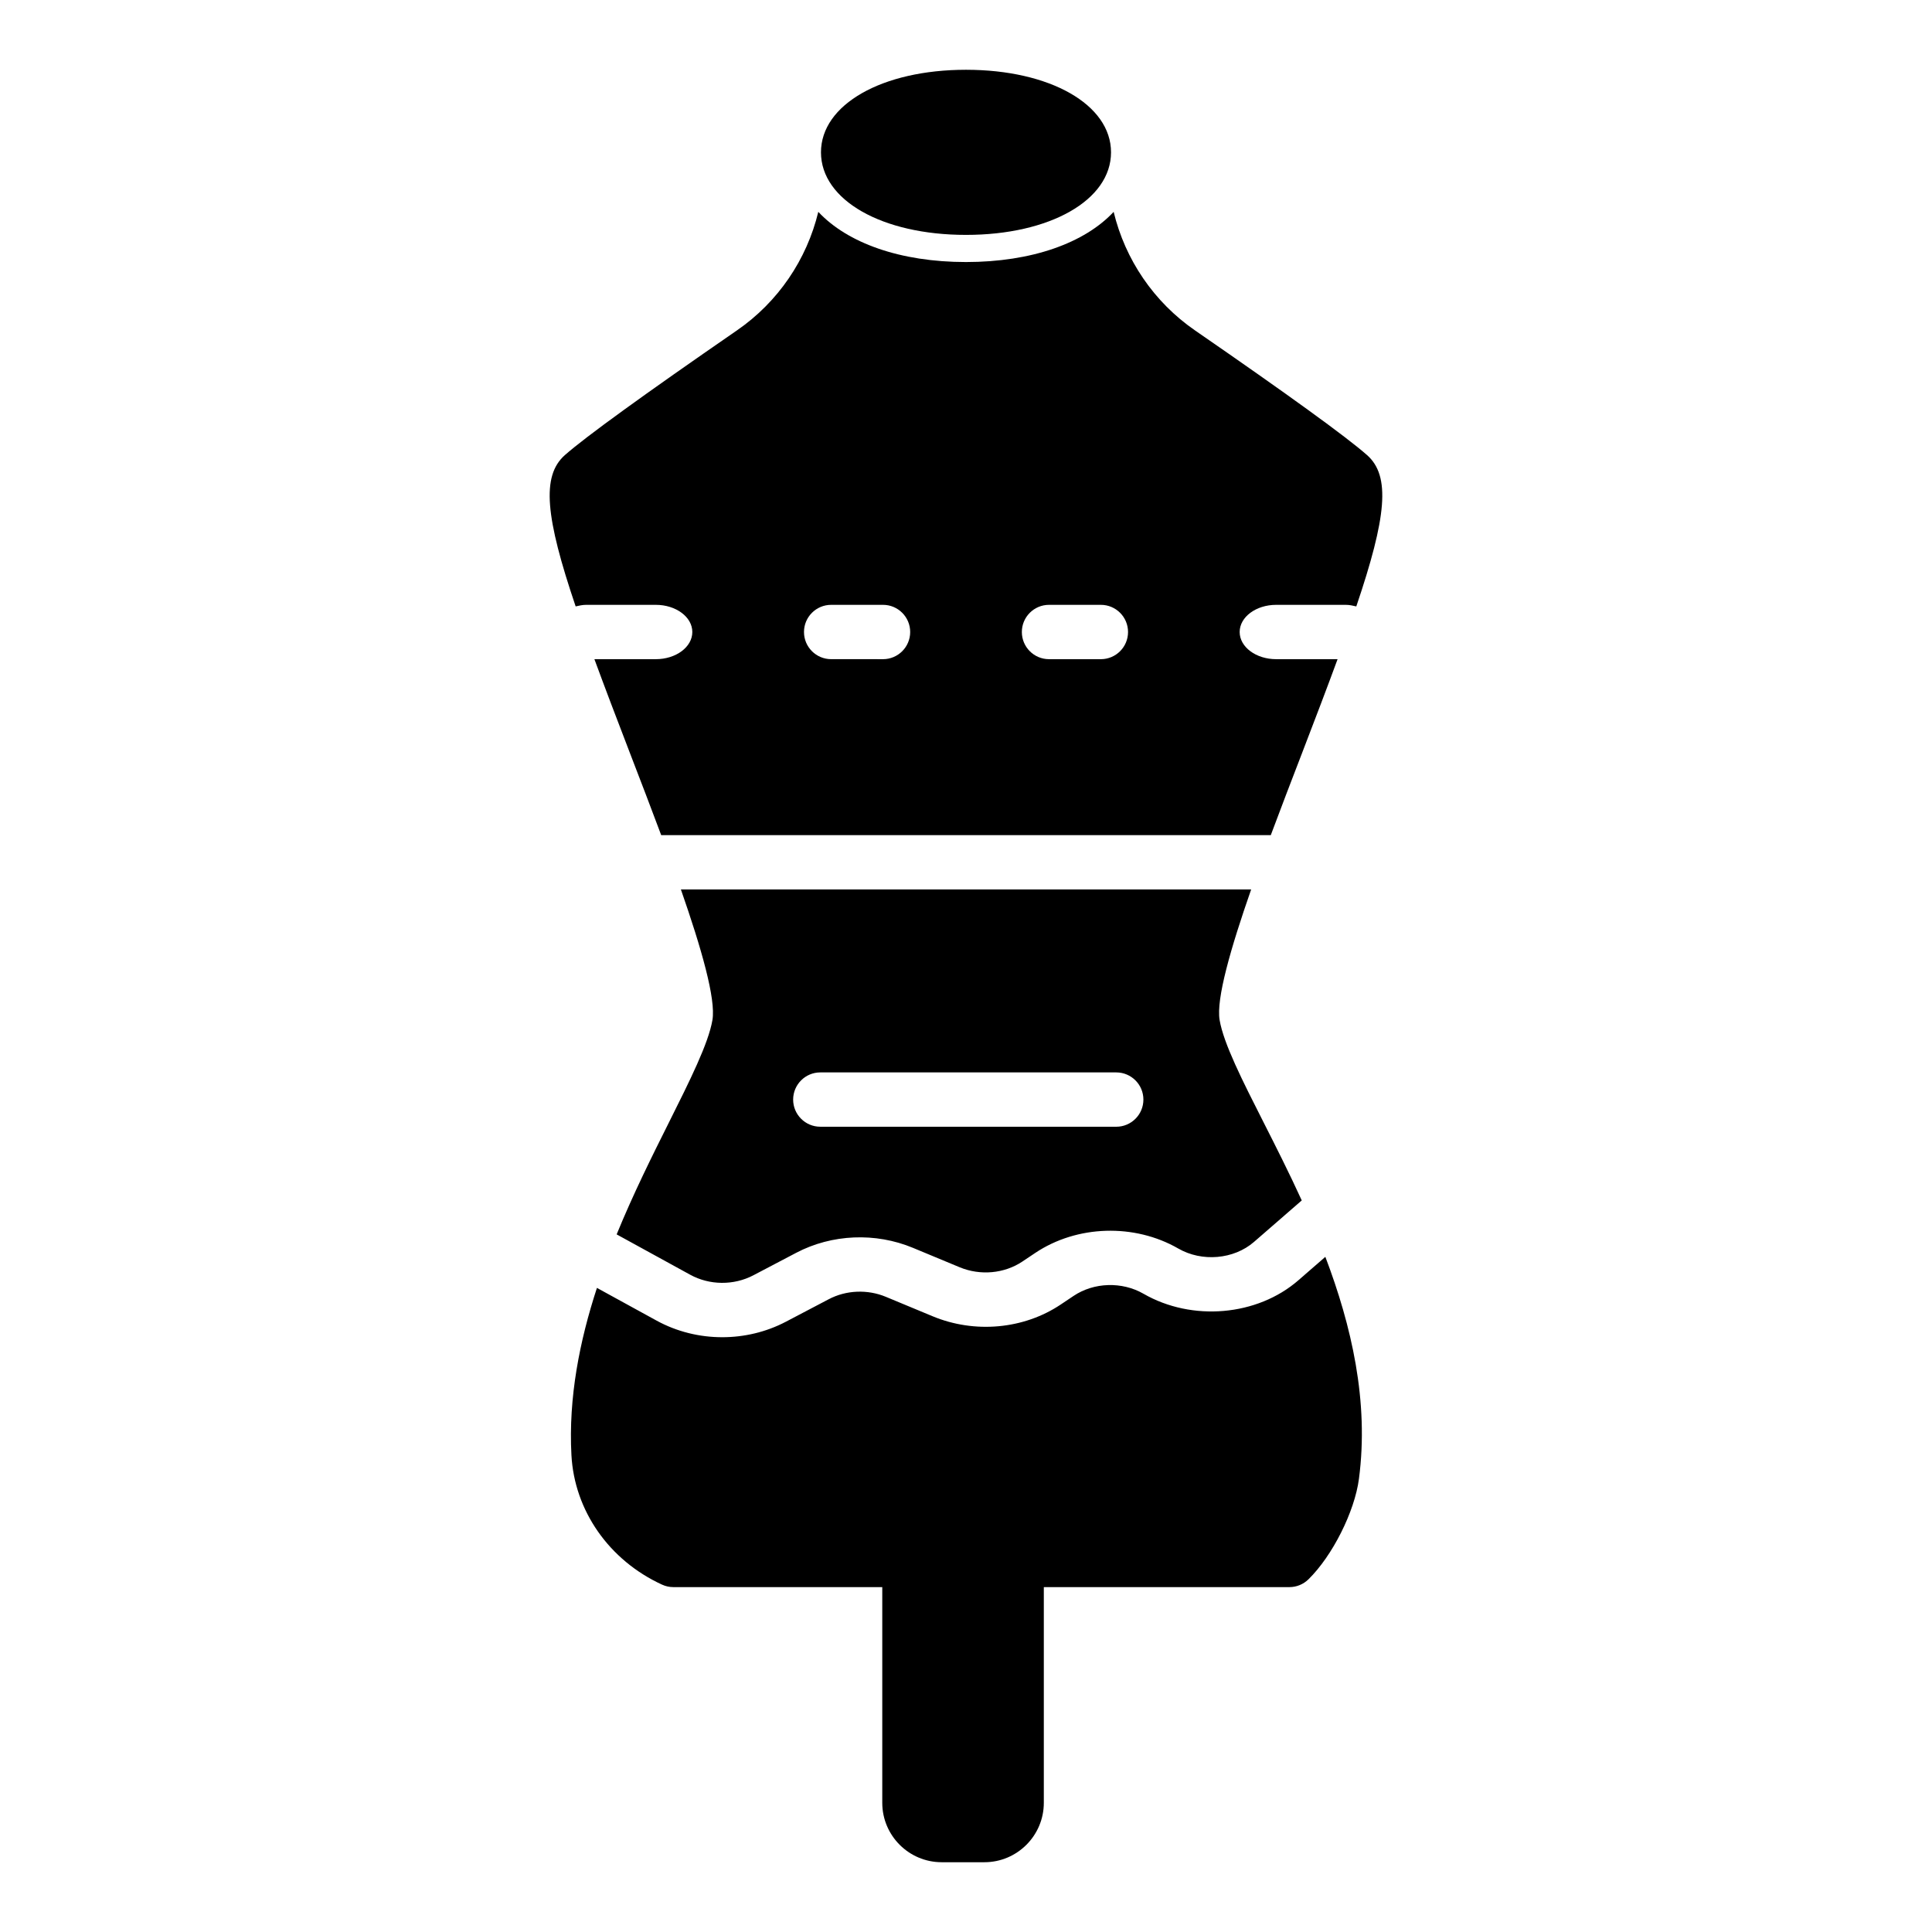
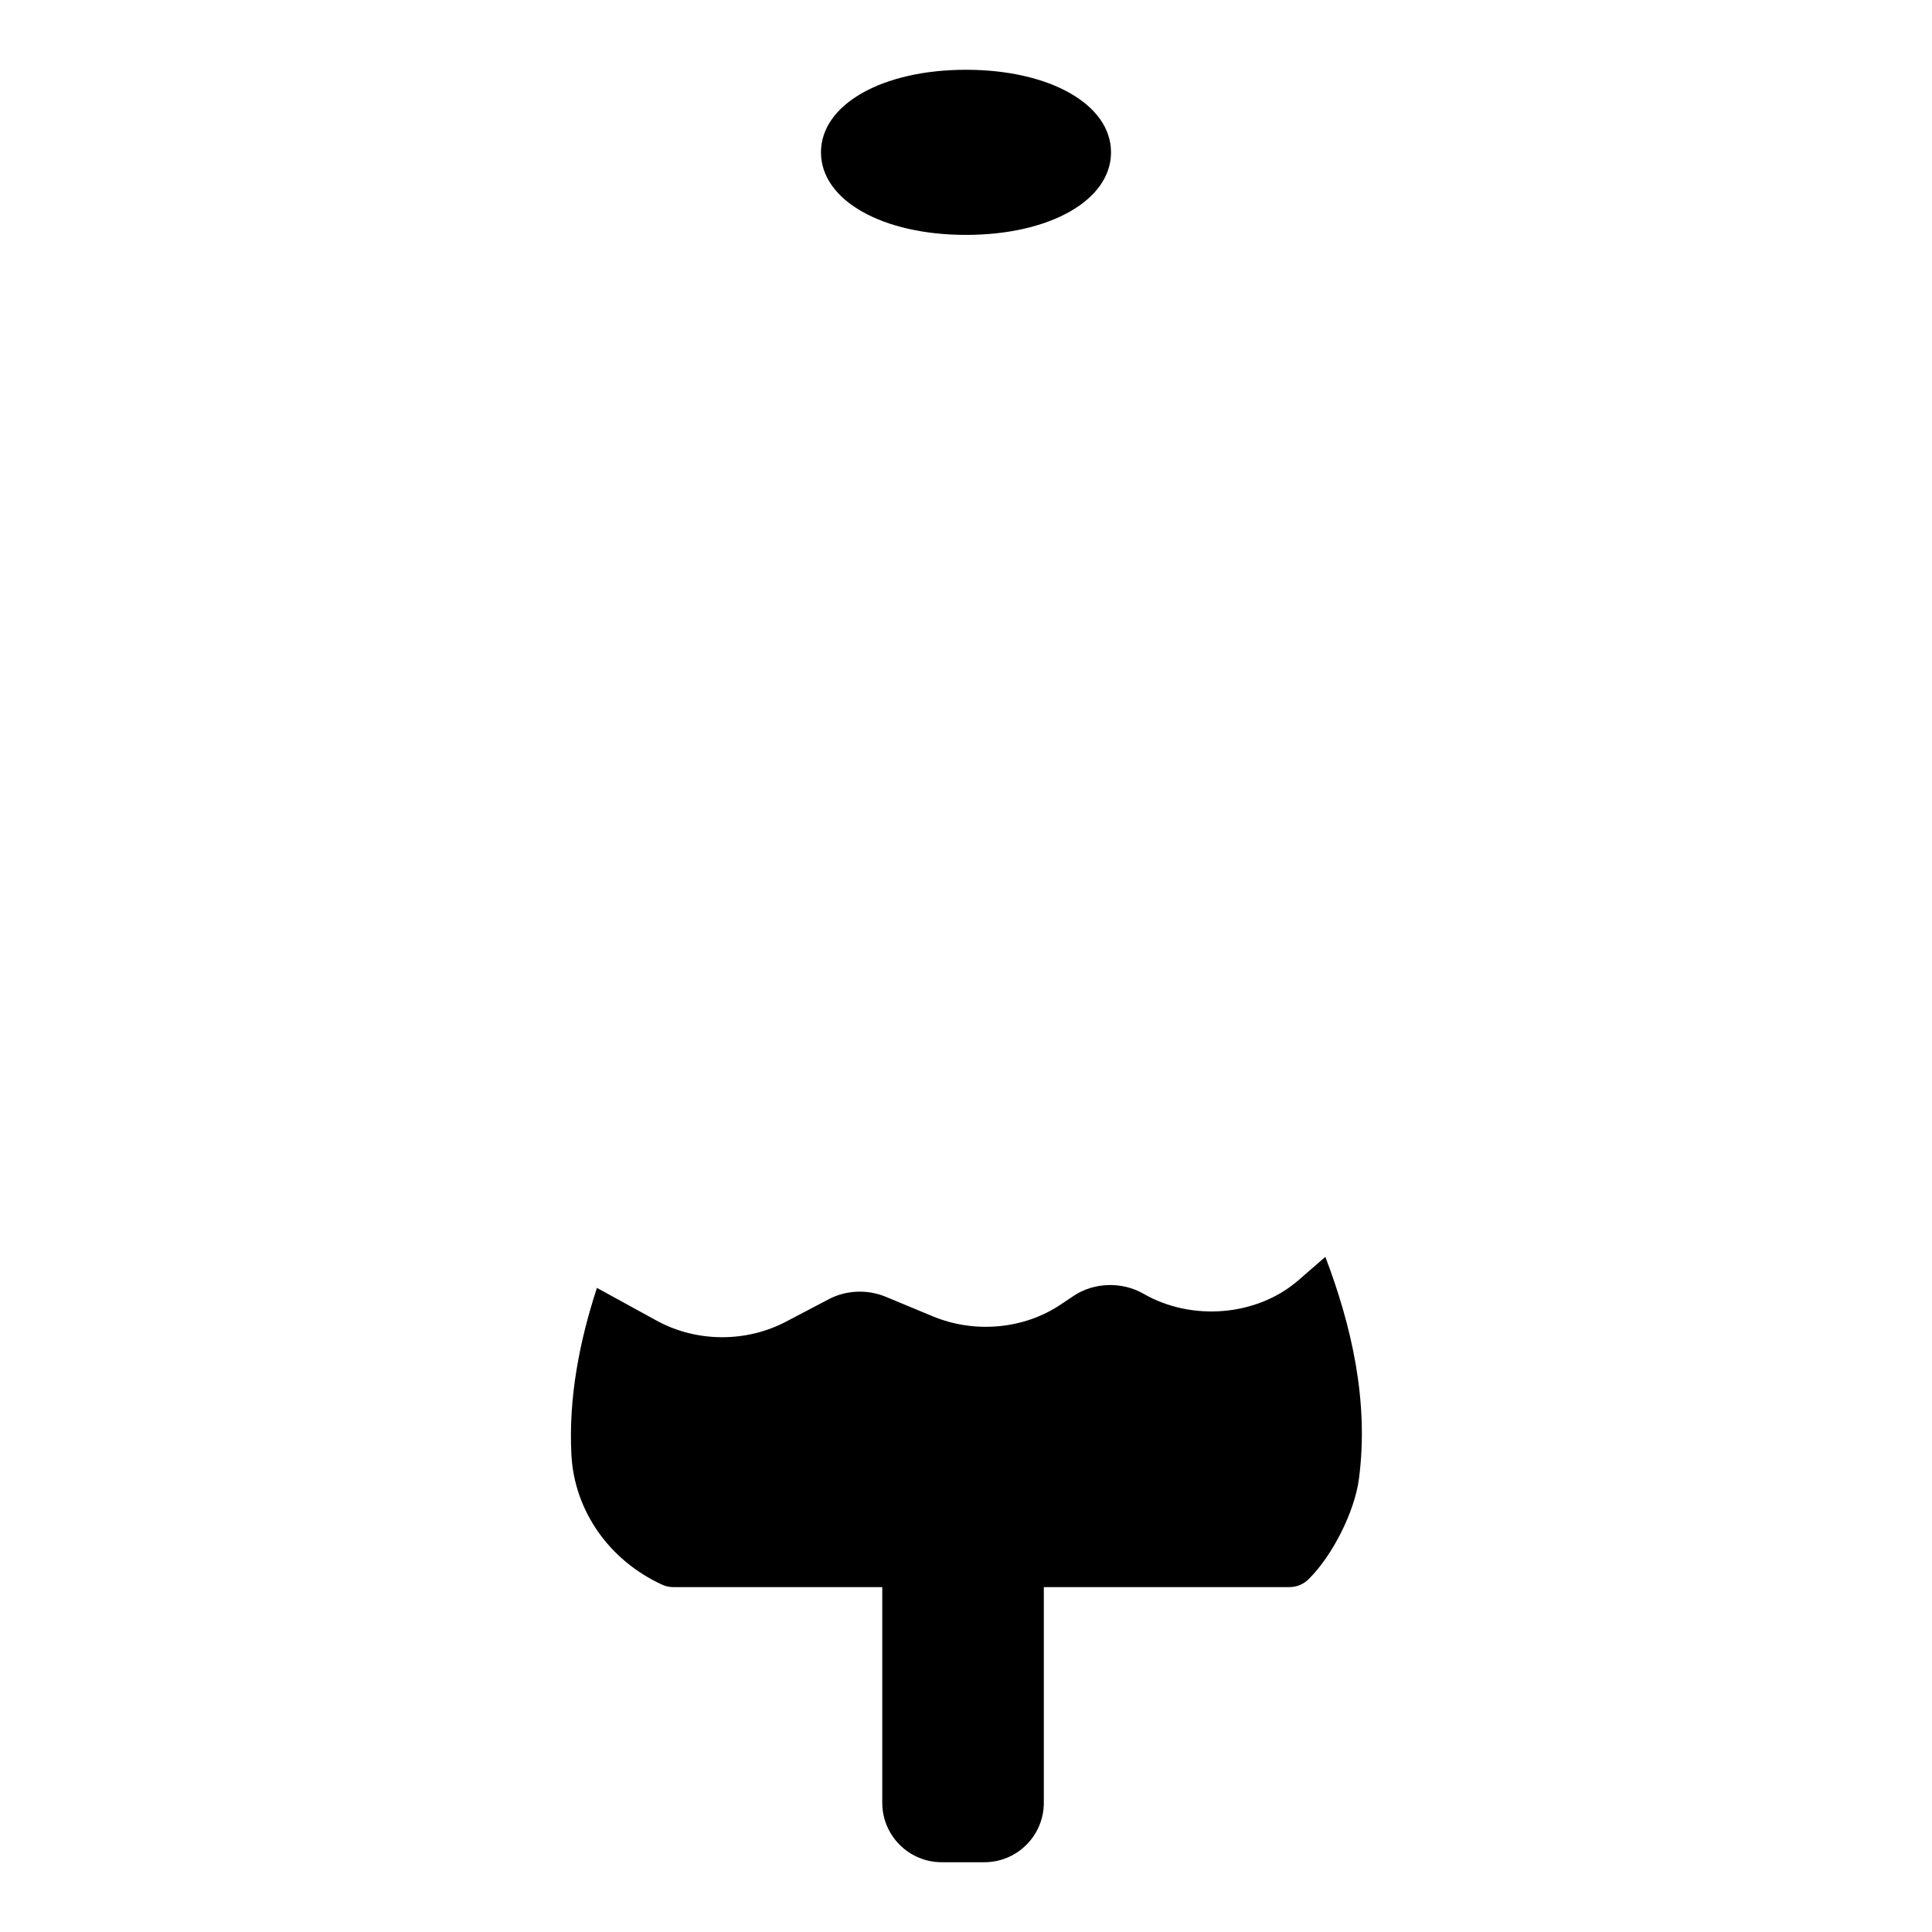
<svg xmlns="http://www.w3.org/2000/svg" fill="#000000" width="800px" height="800px" version="1.1" viewBox="144 144 512 512">
  <g>
-     <path d="m321.2 441.61c-4.379 8.75-9.359 18.723-13.781 29.516l19.488 10.691c5.141 2.82 11.562 2.871 16.758 0.141l11.348-5.957c9.43-4.953 20.992-5.445 30.93-1.309l12.395 5.152c5.461 2.258 11.812 1.68 16.605-1.523l3.406-2.281c11.047-7.391 26.273-7.859 37.898-1.172 6.285 3.629 14.73 2.891 20.07-1.742l12.66-11c-3.363-7.359-6.859-14.262-10.055-20.57-5.715-11.266-10.648-21-11.711-27.23-0.953-5.566 2.922-19.039 8.359-34.617h-151.13c5.438 15.578 9.309 29.051 8.359 34.617-1.066 6.219-5.949 15.98-11.602 27.285zm40.191-13.41h78.422c3.977 0 7.199 3.223 7.199 7.199 0 3.977-3.223 7.199-7.199 7.199l-78.422-0.004c-3.977 0-7.199-3.223-7.199-7.199 0.004-3.973 3.227-7.195 7.199-7.195z" />
-     <path d="m299.34 304.29h18.461c5.34 0 9.672 3.223 9.672 7.199 0 3.977-4.328 7.199-9.672 7.199h-16.277c2.723 7.402 5.887 15.723 9.523 25.164 2.656 6.894 5.473 14.219 8.176 21.465h161.55c2.703-7.25 5.519-14.57 8.176-21.465 3.637-9.441 6.805-17.766 9.523-25.164h-16.277c-5.34 0-9.672-3.223-9.672-7.199 0-3.977 4.328-7.199 9.672-7.199h18.461c0.984 0 1.883 0.215 2.777 0.418 8.012-23.664 9.129-34.566 2.844-40.109-5.469-4.82-20.801-15.934-45.574-33.027-10.941-7.543-18.523-18.797-21.574-31.426-7.68 8.23-21.672 13.297-39.129 13.297s-31.449-5.066-39.141-13.301c-3.051 12.633-10.633 23.883-21.574 31.426-24.773 17.094-40.105 28.207-45.574 33.027-6.281 5.543-5.168 16.445 2.844 40.109 0.898-0.199 1.797-0.414 2.781-0.414zm122.66 0h13.742c3.977 0 7.199 3.223 7.199 7.199 0 3.977-3.223 7.199-7.199 7.199h-13.742c-3.977 0-7.199-3.223-7.199-7.199 0-3.977 3.223-7.199 7.199-7.199zm-57.734 0h13.742c3.977 0 7.199 3.223 7.199 7.199 0 3.977-3.223 7.199-7.199 7.199l-13.742-0.004c-3.977 0-7.199-3.223-7.199-7.199 0-3.973 3.223-7.195 7.199-7.195z" />
    <path d="m488.08 483.29c-10.906 9.48-28.172 10.98-41.043 3.566-5.691-3.273-13.137-3.043-18.527 0.574l-3.406 2.281c-9.793 6.562-22.812 7.746-33.961 3.106l-12.395-5.152c-4.856-2.016-10.52-1.785-15.125 0.645l-11.348 5.957c-5.227 2.742-11.051 4.109-16.867 4.109-6.035 0.004-12.055-1.469-17.402-4.398l-15.812-8.672c-4.582 14.031-7.574 29.039-6.758 44.309 0.789 14.738 9.988 27.895 24.016 34.332 0.941 0.434 1.965 0.656 3 0.656h55.359v57.164c0 8.68 7.062 15.742 15.742 15.742h11.328c8.68 0 15.742-7.062 15.742-15.742v-57.164h65.086c1.879 0 3.688-0.738 5.031-2.051 6.359-6.219 12.242-17.914 13.391-26.629 2.711-20.586-2.012-40.707-8.902-58.848z" />
    <path d="m400 206.25c22.238 0 38.434-9.211 38.434-21.879 0-12.668-16.195-21.879-38.434-21.879s-38.434 9.211-38.434 21.879c0 12.668 16.191 21.879 38.434 21.879z" />
  </g>
</svg>